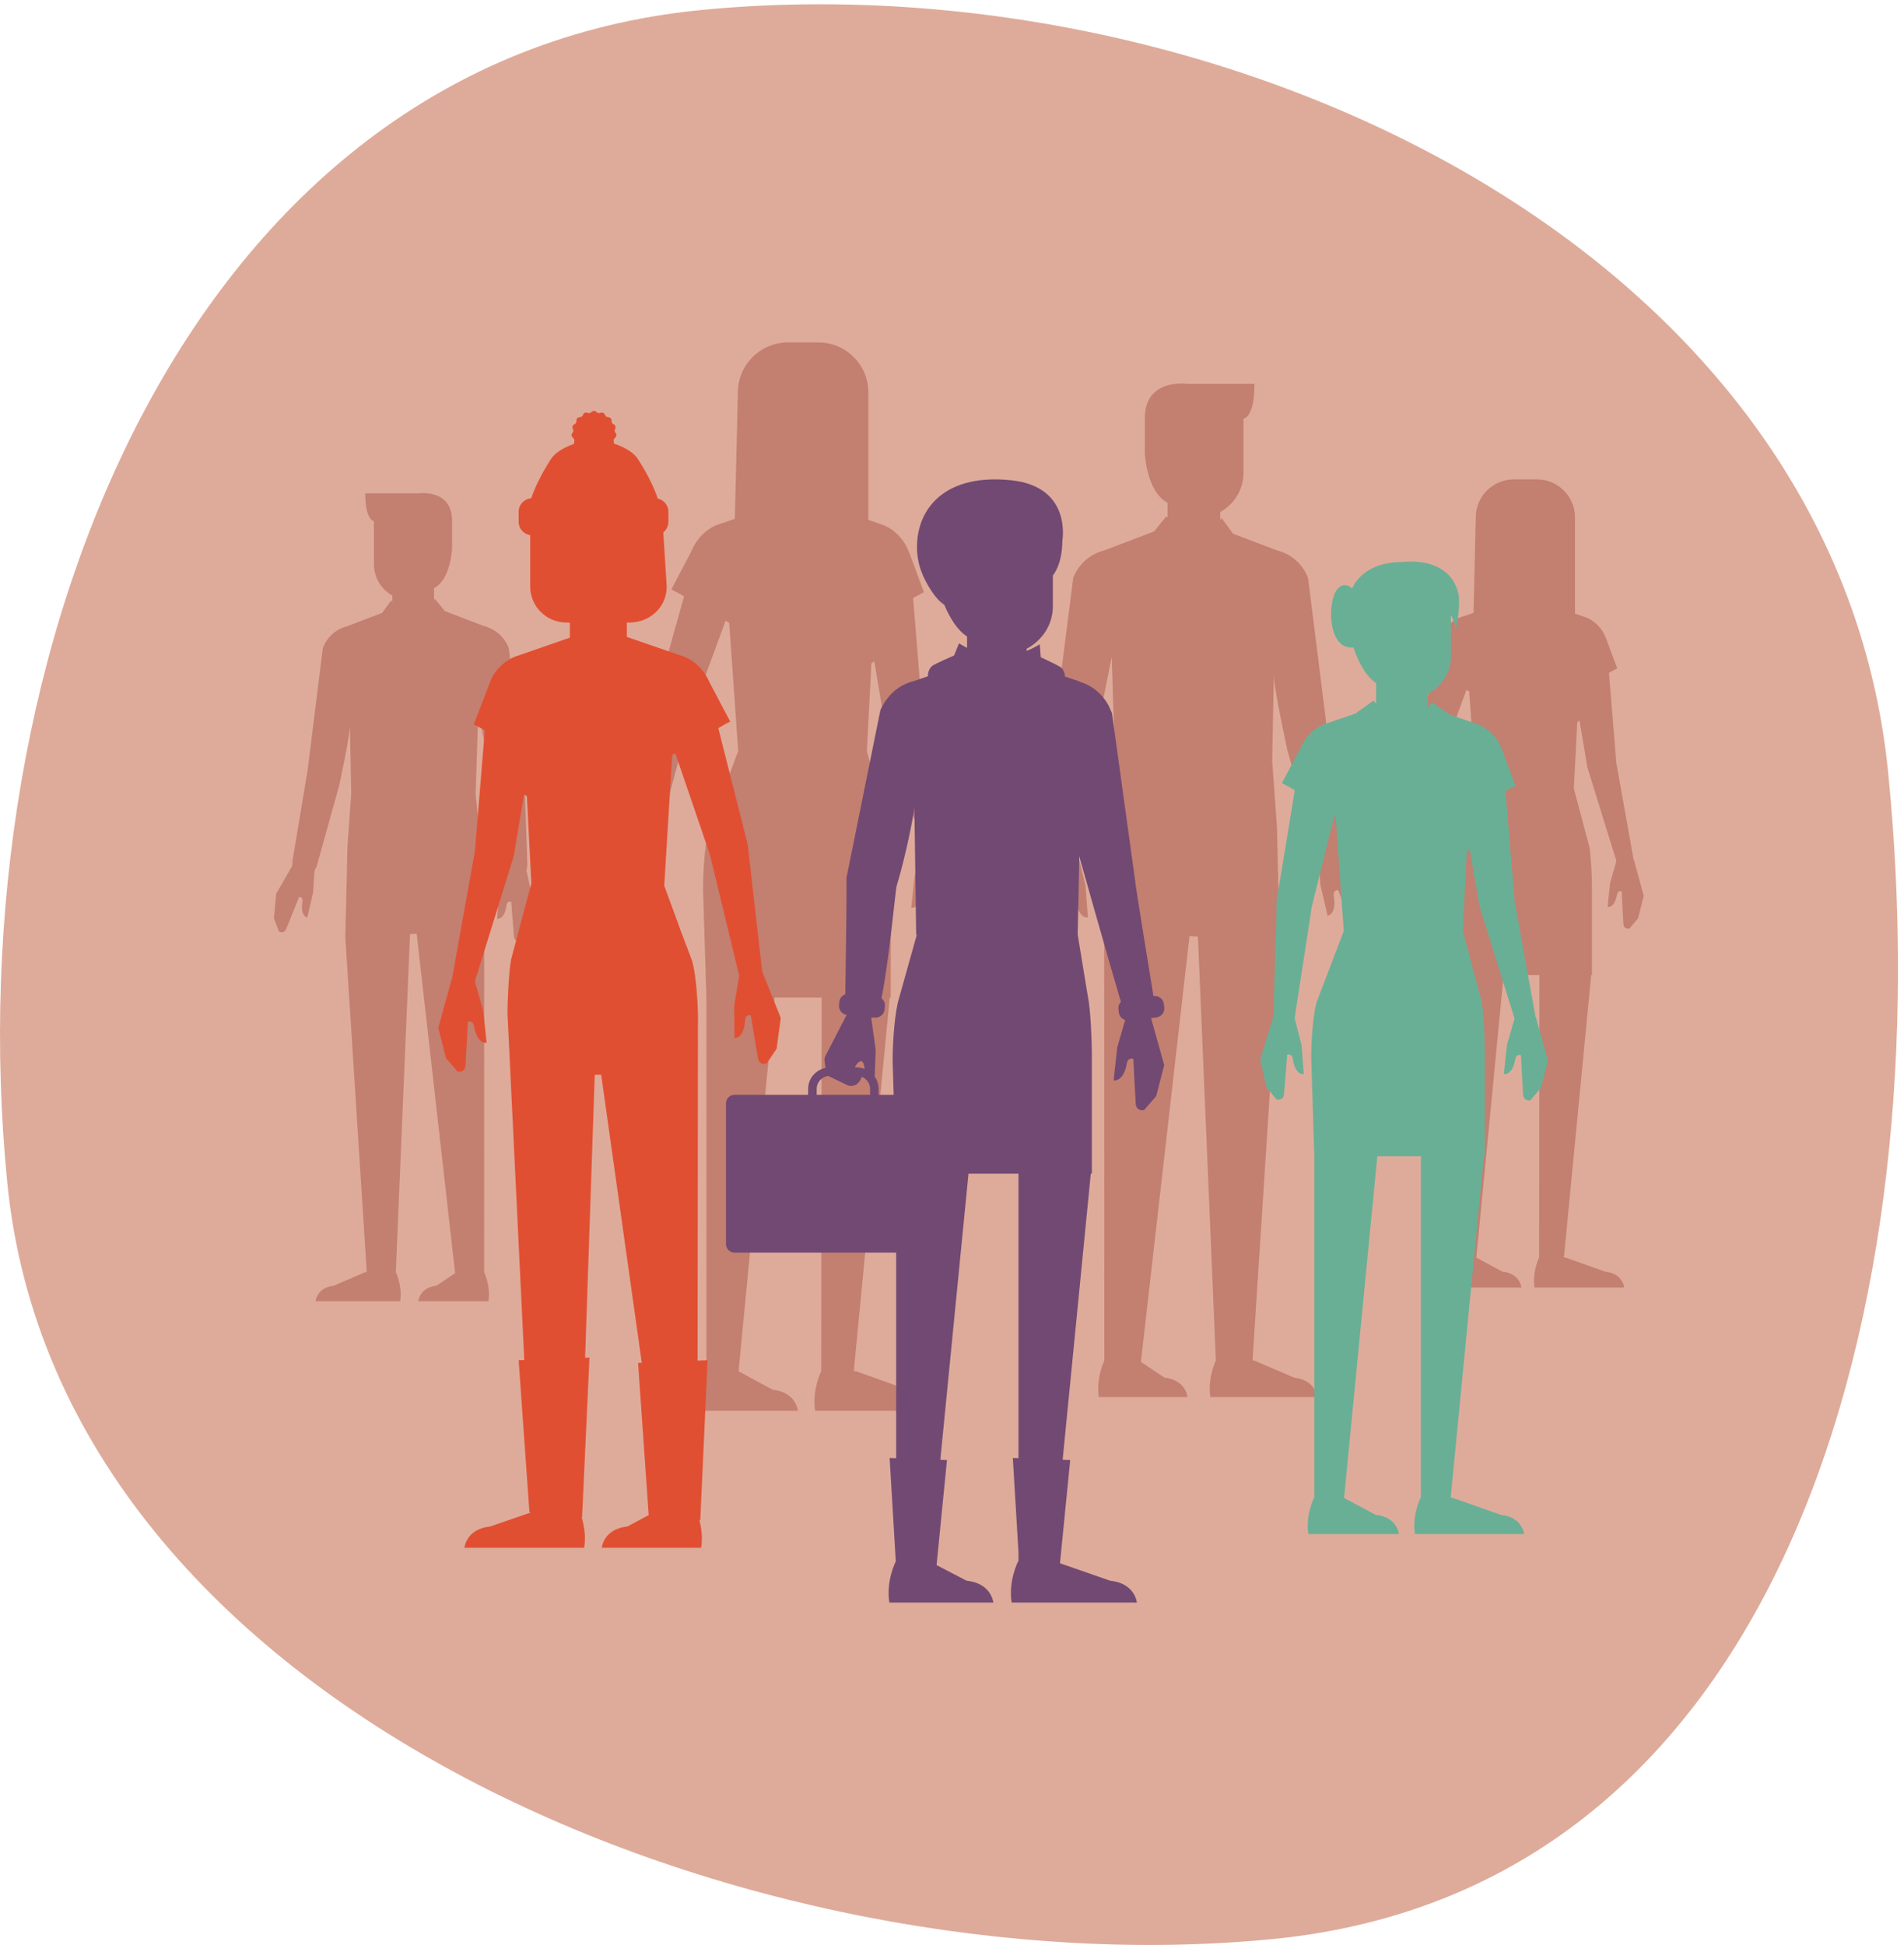
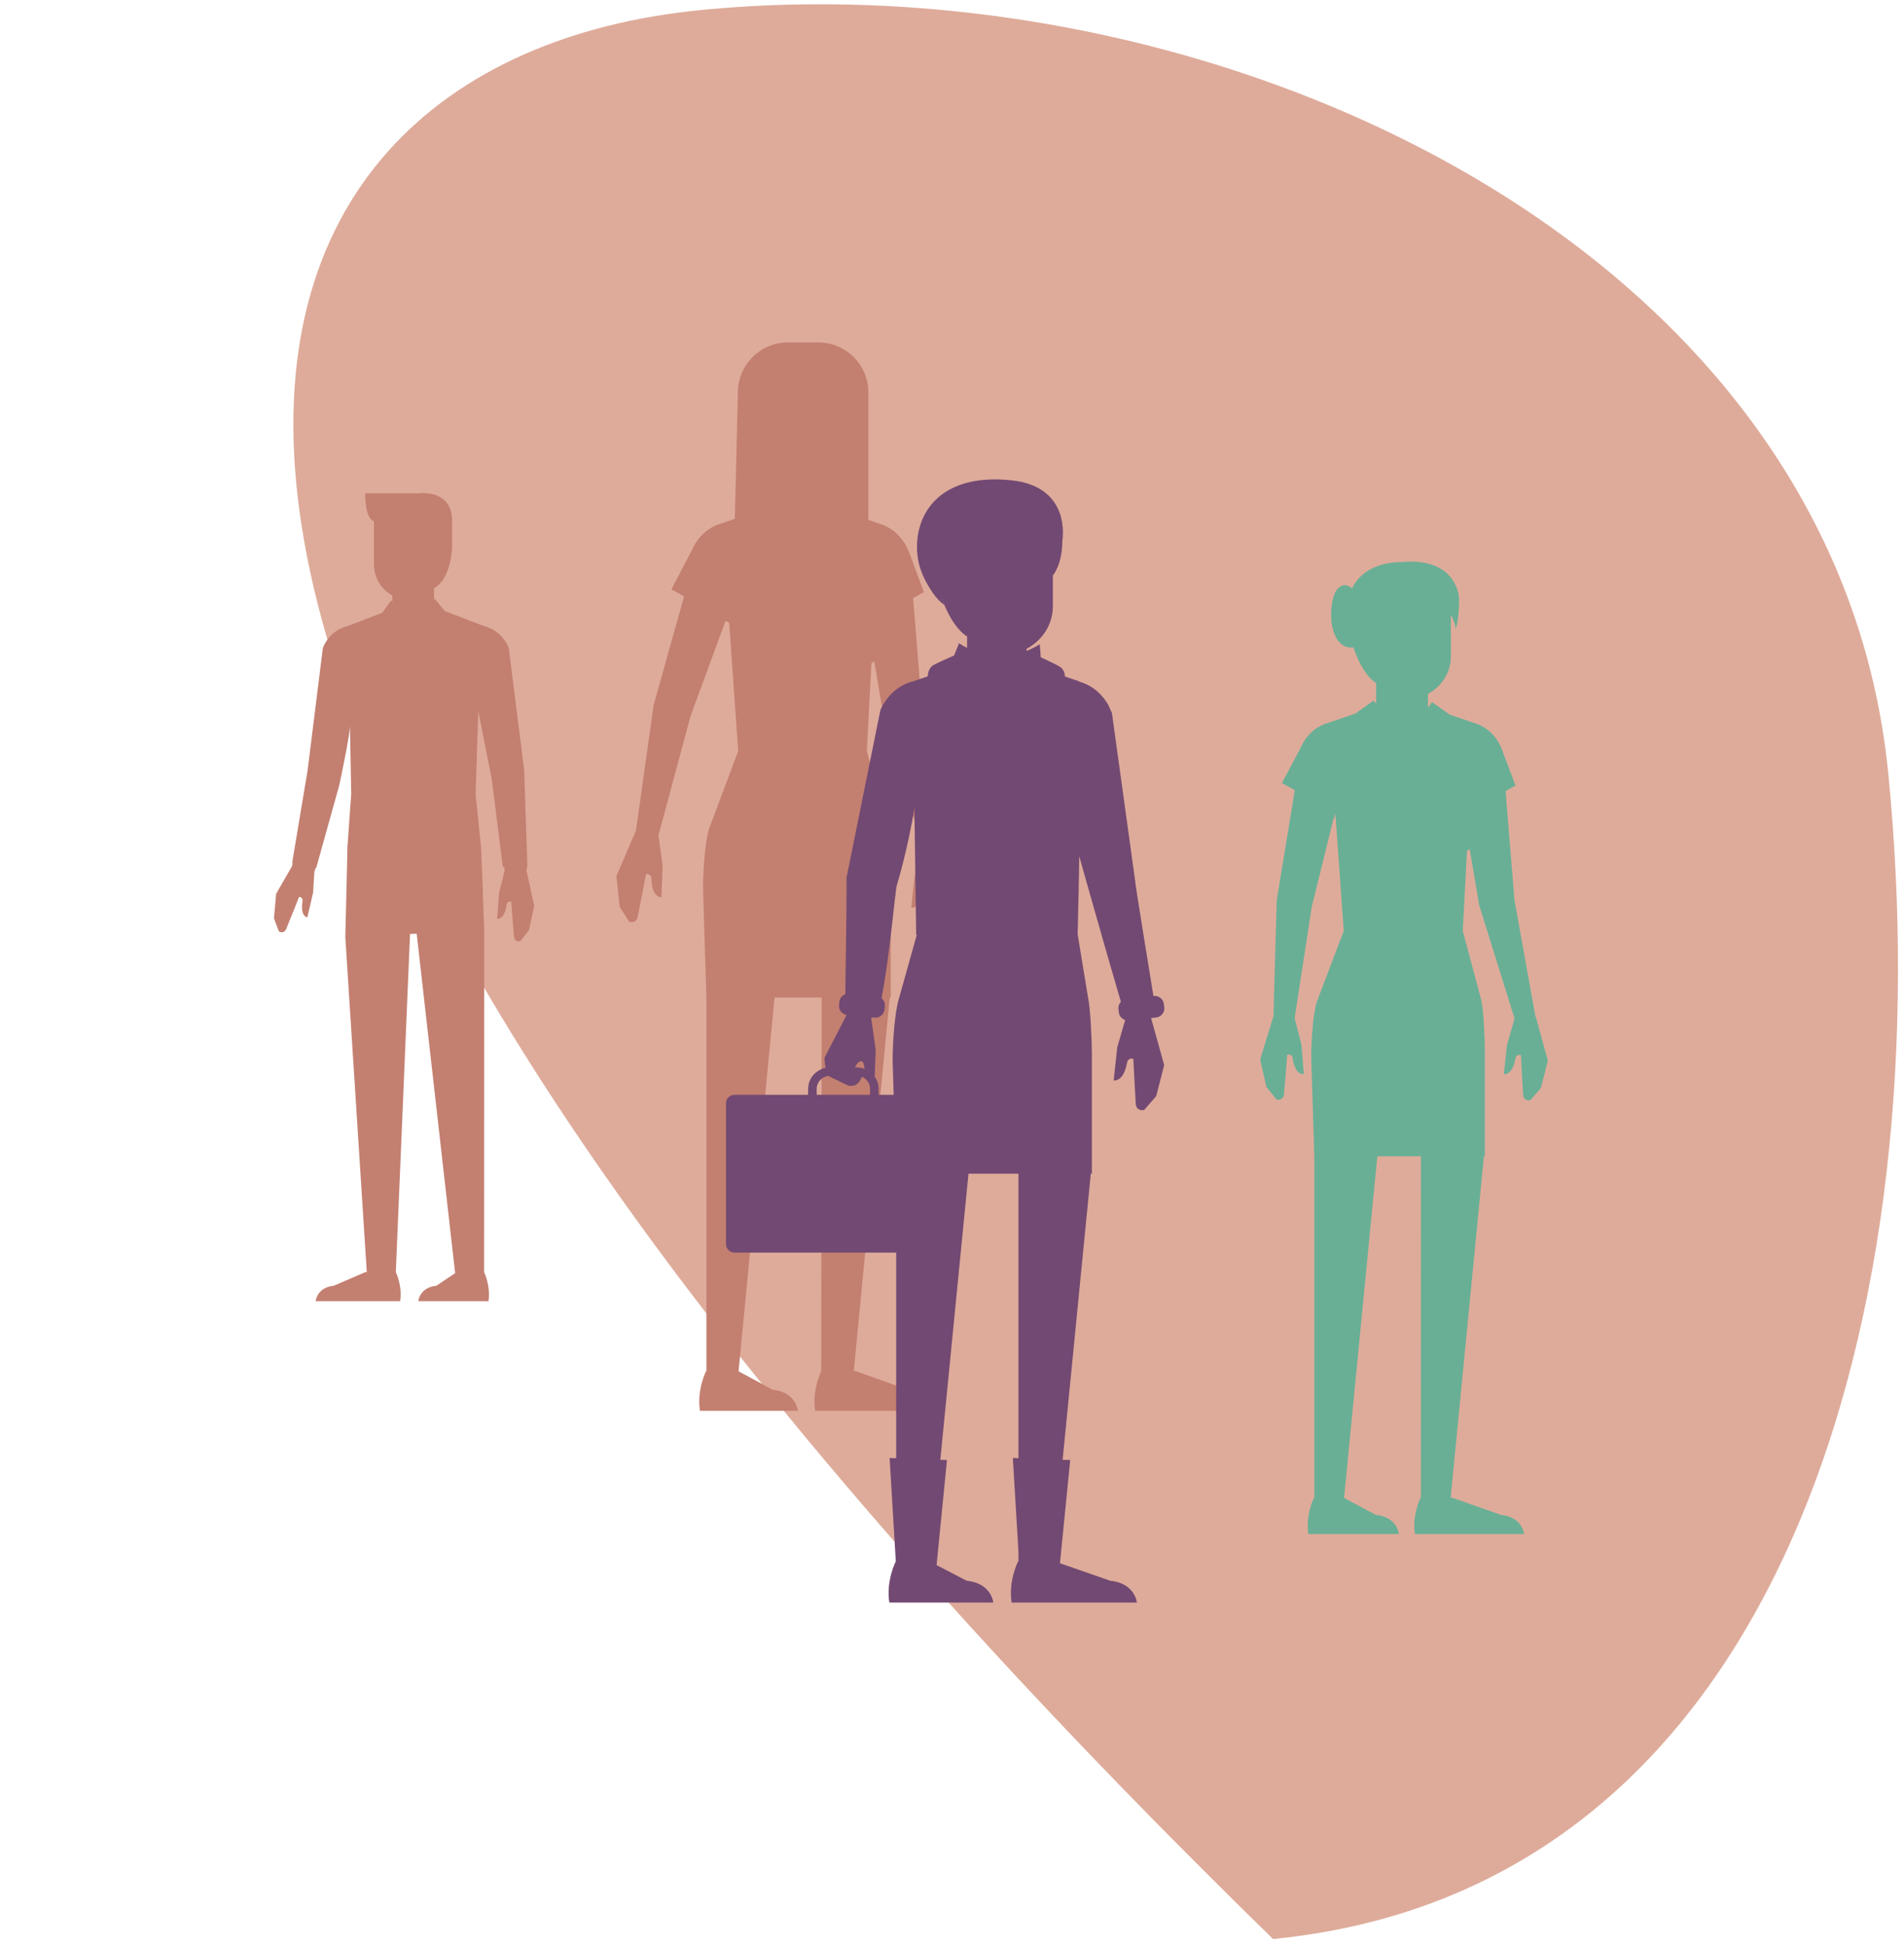
<svg xmlns="http://www.w3.org/2000/svg" width="139px" height="142px" viewBox="0 0 139 142" version="1.1">
  <title>Page 1</title>
  <desc>Created with Sketch.</desc>
  <defs />
  <g id="Page-1" stroke="none" stroke-width="1" fill="none" fill-rule="evenodd">
    <g id="PLU_HowItWorks_md_5a" transform="translate(-824, -1577)">
      <g id="Hire" transform="translate(-74, 1017)">
        <g id="Page-1" transform="translate(898, 560)">
          <g id="Group-3" fill="#DEAB9A">
-             <path d="M137.85,56.45 C141.681,95.172 130.495,137.86 92.94,141.566 C55.386,145.273 4.362,125.079 0.532,86.357 C-3.299,47.634 13.577,4.444 51.131,0.737 C88.686,-2.97 134.02,17.727 137.85,56.45" id="Fill-1" />
+             <path d="M137.85,56.45 C141.681,95.172 130.495,137.86 92.94,141.566 C-3.299,47.634 13.577,4.444 51.131,0.737 C88.686,-2.97 134.02,17.727 137.85,56.45" id="Fill-1" />
          </g>
-           <path d="M99.796,64.691 L98.317,62.135 L98.347,62.128 L98.257,61.904 L98.326,61.889 L96.899,53.407 L95.491,42.183 L95.488,42.182 C95.335,41.769 94.771,40.585 93.197,40.172 L90,38.959 L90.004,38.943 L89.177,37.815 L89.084,37.992 L89.084,37.759 L89.084,37.388 L89.084,37.381 C90.09,36.826 90.78,35.76 90.78,34.52 L90.78,30.572 L86.552,30.572 C86.56,30.572 86.565,30.568 86.574,30.568 L90.78,30.568 C90.78,30.568 91.581,30.525 91.581,28.021 L86.635,28.021 C86.635,28.021 83.577,27.603 83.577,30.525 L83.577,33.081 C83.577,33.081 83.686,35.887 85.232,36.705 L85.229,36.685 C85.232,36.688 85.235,36.691 85.237,36.693 L85.237,37.793 L85.155,37.692 L84.279,38.764 L84.292,38.787 L80.646,40.172 C79.859,40.378 79.324,40.778 78.968,41.176 C78.61,41.576 78.431,41.976 78.355,42.182 L78.351,42.183 L77.965,45.214 L77.954,45.221 L77.927,45.51 L76.932,53.307 L76.628,62.203 C76.646,62.203 76.666,62.204 76.683,62.204 L76.683,62.482 L76.735,62.484 L76,65.797 L76.485,68.019 L77.285,69.035 C77.285,69.035 77.301,69.038 77.322,69.042 C77.329,69.043 77.327,69.043 77.336,69.044 C77.336,69.044 77.336,69.044 77.336,69.043 C77.466,69.061 77.822,69.068 77.869,68.596 C77.925,68.019 78.118,65.422 78.118,65.422 C78.118,65.422 78.49,65.267 78.558,65.765 C78.626,66.262 78.85,67.013 79.422,66.987 L79.241,64.627 L78.717,62.521 L78.746,62.522 L78.746,62.237 L78.738,62.236 C78.789,62.236 78.847,62.238 78.895,62.237 L79.91,54.222 L81.16,47.965 L81.404,55.586 L80.92,60.278 L80.91,60.278 L80.861,61.462 L80.845,61.819 L80.845,61.819 L80.845,61.819 L80.835,62.066 L80.734,64.466 L80.746,64.466 L80.612,68.052 L80.613,68.566 L80.612,68.582 L80.622,99.333 L80.646,99.333 L80.646,99.333 L80.622,99.333 C80.622,99.333 80.468,99.646 80.34,100.136 C80.213,100.626 80.112,101.293 80.22,102 L81.044,102 L86.691,102 C86.691,102 86.584,100.749 85.025,100.585 L83.273,99.418 L83.293,99.416 L86.839,68.344 L87.453,68.374 L88.764,99.333 C88.764,99.333 88.145,100.585 88.361,102 L89.85,102 L96.156,102 C96.156,102 96.049,100.749 94.489,100.585 L91.567,99.333 L91.44,99.333 L93.42,68.655 L93.269,62.46 L93.261,62.087 L93.266,62.087 L93.257,61.907 L93.222,60.3 L93.217,60.3 L92.875,55.54 L92.994,49.286 C92.993,49.341 92.996,49.412 93.003,49.495 C93.07,50.323 93.485,52.396 93.754,53.686 C93.781,53.815 93.806,53.937 93.83,54.048 C93.877,54.271 93.916,54.454 93.944,54.581 C93.971,54.709 93.986,54.781 93.986,54.781 L96.113,62.35 L96.176,62.337 L96.241,62.614 L96.269,62.607 L96.39,64.575 L96.922,66.857 C97.469,66.707 97.458,65.93 97.374,65.44 C97.29,64.95 97.687,64.983 97.687,64.983 C97.687,64.983 98.642,67.374 98.867,67.902 C99.091,68.428 99.547,68.137 99.547,68.137 L100,66.936 L99.796,64.691 Z" id="Fill-4" fill="#C37F70" />
          <path d="M20.161,65.253 L21.333,63.216 L21.309,63.21 L21.381,63.031 L21.325,63.019 L22.455,56.257 L23.57,47.308 L23.573,47.308 C23.693,46.978 24.14,46.033 25.386,45.705 L27.917,44.737 L27.914,44.725 L28.569,43.825 L28.642,43.967 L28.642,43.781 L28.642,43.486 L28.642,43.479 C27.846,43.037 27.3,42.187 27.3,41.199 L27.3,38.05 L30.647,38.05 C30.64,38.05 30.636,38.048 30.629,38.048 L27.3,38.048 C27.3,38.048 26.665,38.013 26.665,36.016 L30.581,36.016 C30.581,36.016 33.002,35.684 33.002,38.013 L33.002,40.051 C33.002,40.051 32.916,42.288 31.692,42.94 L31.694,42.925 C31.691,42.927 31.689,42.929 31.688,42.931 L31.688,43.808 L31.752,43.727 L32.446,44.582 L32.436,44.601 L35.322,45.705 C35.945,45.869 36.368,46.188 36.651,46.506 C36.934,46.824 37.076,47.143 37.136,47.308 L37.139,47.308 L37.445,49.725 L37.453,49.73 L37.475,49.961 L38.263,56.177 L38.503,63.27 C38.489,63.27 38.473,63.271 38.46,63.271 L38.46,63.492 L38.419,63.493 L39,66.135 L38.616,67.907 L37.983,68.717 C37.983,68.717 37.971,68.719 37.954,68.722 C37.948,68.723 37.95,68.723 37.943,68.724 L37.943,68.723 C37.84,68.738 37.558,68.743 37.521,68.367 C37.477,67.907 37.323,65.836 37.323,65.836 C37.323,65.836 37.029,65.713 36.976,66.11 C36.922,66.506 36.744,67.104 36.291,67.084 L36.434,65.202 L36.849,63.523 L36.826,63.523 L36.826,63.297 L36.833,63.297 C36.792,63.296 36.746,63.298 36.708,63.297 L35.905,56.907 L34.915,51.918 L34.722,57.994 L35.105,61.735 L35.113,61.735 L35.152,62.678 L35.165,62.963 L35.164,62.963 L35.165,62.963 L35.172,63.16 L35.253,65.074 L35.243,65.074 L35.349,67.933 L35.348,68.343 L35.349,68.356 L35.341,92.874 L35.322,92.873 L35.322,92.874 L35.341,92.874 C35.341,92.874 35.463,93.123 35.564,93.513 C35.665,93.904 35.745,94.436 35.66,95 L35.007,95 L30.537,95 C30.537,95 30.621,94.002 31.856,93.872 L33.243,92.941 L33.226,92.939 L30.419,68.166 L29.934,68.19 L28.896,92.874 C28.896,92.874 29.385,93.872 29.214,95 L28.035,95 L23.043,95 C23.043,95 23.128,94.002 24.363,93.872 L26.676,92.874 L26.777,92.874 L25.209,68.414 L25.329,63.475 L25.335,63.177 L25.331,63.177 L25.338,63.034 L25.366,61.753 L25.37,61.753 L25.641,57.958 L25.547,52.971 C25.548,53.016 25.545,53.072 25.539,53.138 C25.486,53.798 25.158,55.451 24.945,56.479 C24.924,56.583 24.904,56.679 24.885,56.768 C24.848,56.945 24.817,57.092 24.795,57.193 C24.774,57.295 24.761,57.352 24.761,57.352 L23.078,63.387 L23.027,63.377 L22.976,63.597 L22.954,63.592 L22.858,65.161 L22.437,66.98 C22.004,66.861 22.013,66.242 22.079,65.851 C22.146,65.46 21.832,65.486 21.832,65.486 C21.832,65.486 21.076,67.393 20.897,67.813 C20.72,68.233 20.359,68.001 20.359,68.001 L20,67.043 L20.161,65.253 Z" id="Fill-6" fill="#C37F70" />
          <path d="M69.049,61.699 L69.025,61.702 L67.368,52.392 L66.66,43.667 C67.075,43.431 67.38,43.264 67.452,43.241 L66.418,40.451 L66.154,39.853 C65.848,39.302 65.238,38.527 64.148,38.218 L63.394,37.955 L63.394,28.646 C63.394,26.633 61.753,25 59.73,25 L57.534,25 C55.511,25 53.87,26.633 53.87,28.646 L53.647,37.879 L52.74,38.195 C51.312,38.565 50.689,39.731 50.484,40.224 L49.011,43.034 C49.024,43.039 49.049,43.05 49.079,43.065 C49.091,43.07 49.106,43.079 49.12,43.086 C49.143,43.098 49.166,43.11 49.194,43.125 C49.216,43.136 49.24,43.149 49.264,43.162 C49.292,43.177 49.321,43.193 49.352,43.21 C49.382,43.227 49.414,43.244 49.446,43.263 C49.475,43.278 49.504,43.295 49.535,43.312 C49.579,43.337 49.624,43.363 49.674,43.39 C49.69,43.4 49.707,43.409 49.724,43.419 C49.793,43.458 49.864,43.499 49.94,43.542 L47.716,51.485 L46.429,60.637 L45,63.965 L45.239,66.203 L45.391,66.445 L45.926,67.29 C45.926,67.29 46.437,67.484 46.558,66.924 C46.678,66.363 47.159,63.833 47.159,63.833 C47.159,63.833 47.547,63.722 47.56,64.218 C47.573,64.715 47.715,65.477 48.29,65.516 L48.37,63.176 L48.074,61.013 L48.064,61.011 L50.407,52.301 L52.966,45.33 C52.969,45.331 52.971,45.332 52.973,45.333 L52.977,45.324 C53.074,45.381 53.165,45.435 53.246,45.484 L53.246,45.487 C53.243,45.486 53.235,45.482 53.235,45.482 L53.893,54.832 L51.762,60.51 C51.722,60.638 51.685,60.79 51.651,60.96 C51.443,61.979 51.334,63.633 51.327,64.678 C51.326,64.853 51.328,65.01 51.333,65.145 L51.57,72.833 L51.57,100.104 L51.545,100.104 C51.545,100.104 50.862,101.463 51.099,103 L52.464,103 L58.25,103 C58.25,103 58.131,101.64 56.408,101.463 L53.918,100.116 L56.544,72.833 L59.981,72.833 L59.955,100.104 L59.981,100.104 L59.955,100.104 C59.955,100.104 59.272,101.463 59.509,103 L60.998,103 L68.123,103 C68.123,103 68.004,101.64 66.282,101.463 L62.467,100.104 L62.33,100.104 L64.954,72.833 L65.027,72.833 L65.027,64.349 C65.027,63.507 64.936,61.211 64.756,60.388 L63.285,54.834 L63.617,48.429 C63.69,48.384 63.761,48.338 63.828,48.284 L64.583,52.786 L67.376,61.845 L67.368,61.845 L66.773,63.946 L66.526,66.274 C66.595,66.279 66.658,66.271 66.717,66.256 C66.748,66.248 66.775,66.231 66.804,66.219 C66.826,66.208 66.851,66.203 66.872,66.19 L66.872,66.187 C67.204,65.984 67.366,65.467 67.429,65.09 C67.511,64.6 67.881,64.763 67.881,64.763 C67.881,64.763 68.003,67.336 68.044,67.907 C68.086,68.479 68.619,68.357 68.619,68.357 L69.452,67.375 L70,65.193 L69.049,61.699 Z" id="Fill-8" fill="#C37F70" />
-           <path d="M119.277,62.76 L119.259,62.761 L118,55.72 L117.461,49.12 C117.777,48.942 118.009,48.816 118.064,48.797 L117.278,46.688 L117.077,46.235 C116.844,45.818 116.381,45.232 115.552,44.998 L114.979,44.799 L114.979,37.758 C114.979,36.235 113.732,35 112.194,35 L110.526,35 C108.988,35 107.741,36.235 107.741,37.758 L107.572,44.742 L106.883,44.981 C105.797,45.261 105.324,46.143 105.168,46.516 L104.048,48.642 C104.059,48.645 104.077,48.653 104.1,48.664 C104.109,48.669 104.121,48.675 104.132,48.681 C104.149,48.689 104.166,48.698 104.188,48.709 C104.204,48.718 104.223,48.728 104.24,48.738 C104.262,48.749 104.284,48.761 104.307,48.774 C104.331,48.787 104.354,48.8 104.38,48.814 C104.401,48.826 104.423,48.839 104.446,48.852 C104.481,48.87 104.515,48.889 104.552,48.911 C104.564,48.918 104.578,48.925 104.591,48.933 C104.643,48.962 104.697,48.993 104.754,49.026 L103.065,55.034 L102.086,61.956 L101,64.474 L101.182,66.166 L101.298,66.349 L101.704,66.988 C101.704,66.988 102.093,67.135 102.184,66.712 C102.276,66.288 102.641,64.373 102.641,64.373 C102.641,64.373 102.936,64.289 102.946,64.665 C102.956,65.041 103.064,65.617 103.5,65.646 L103.561,63.877 L103.336,62.241 L103.329,62.239 L105.11,55.651 L107.054,50.378 C107.056,50.379 107.058,50.379 107.06,50.38 L107.063,50.373 C107.136,50.417 107.206,50.457 107.267,50.494 L107.267,50.497 C107.265,50.496 107.259,50.493 107.259,50.492 L107.759,57.565 L106.14,61.86 C106.109,61.957 106.081,62.072 106.054,62.2 C105.896,62.971 105.814,64.222 105.809,65.013 C105.808,65.145 105.809,65.264 105.813,65.366 L105.994,71.181 L105.994,91.809 L105.974,91.809 C105.974,91.809 105.455,92.838 105.636,94 L106.673,94 L111.07,94 C111.07,94 110.98,92.971 109.671,92.838 L107.778,91.818 L109.773,71.181 L112.385,71.181 L112.366,91.809 L112.385,91.809 L112.366,91.809 C112.366,91.809 111.847,92.838 112.027,94 L113.159,94 L118.573,94 C118.573,94 118.484,92.971 117.174,92.838 L114.275,91.809 L114.171,91.809 L116.165,71.181 L116.22,71.181 L116.22,64.765 C116.22,64.127 116.152,62.391 116.014,61.768 L114.896,57.567 L115.149,52.722 C115.205,52.688 115.258,52.653 115.31,52.612 L115.883,56.017 L118.006,62.869 L117.999,62.87 L117.547,64.459 L117.36,66.22 C117.412,66.224 117.46,66.218 117.505,66.206 C117.528,66.2 117.549,66.188 117.571,66.178 C117.588,66.17 117.607,66.166 117.622,66.157 L117.623,66.154 C117.875,66.001 117.998,65.609 118.046,65.324 C118.109,64.953 118.389,65.077 118.389,65.077 C118.389,65.077 118.483,67.023 118.514,67.455 C118.545,67.888 118.951,67.795 118.951,67.795 L119.583,67.053 L120,65.402 L119.277,62.76 Z" id="Fill-10" fill="#C37F70" />
          <path d="M59.622,79.493 C59.622,79.004 60.001,78.605 60.487,78.548 C60.493,78.556 60.5,78.569 60.505,78.574 L61.564,79.082 L61.927,79.257 C61.927,79.257 62.044,79.29 62.198,79.277 C62.334,79.269 62.489,79.226 62.604,79.104 C62.723,79.004 62.834,78.854 62.914,78.615 C62.914,78.615 62.895,78.607 62.869,78.597 C63.246,78.731 63.519,79.08 63.519,79.493 L63.519,79.931 L59.622,79.931 L59.622,79.493 Z M68.685,43.471 C68.762,43.701 68.846,43.931 68.939,44.157 C68.937,44.154 68.809,43.884 68.685,43.471 Z M63.859,78.61 L63.928,76.641 L63.613,74.388 L63.602,74.386 L63.632,74.279 L63.835,74.298 C64.209,74.332 64.54,74.066 64.575,73.703 L64.6,73.442 C64.622,73.217 64.516,73.017 64.35,72.882 C64.919,70.102 65.361,65.012 65.463,64.672 C66.186,62.26 66.688,59.548 66.755,58.944 L66.884,68.239 L66.93,68.244 L65.628,72.9 C65.331,73.834 65.175,75.962 65.167,77.227 C65.166,77.408 65.167,77.571 65.172,77.711 L65.242,79.931 L64.142,79.931 L64.142,79.493 C64.142,79.165 64.037,78.862 63.859,78.61 Z M62.535,77.93 L62.415,77.93 C62.428,77.901 62.44,77.863 62.455,77.838 C62.461,77.825 62.468,77.815 62.474,77.804 C62.509,77.744 62.545,77.691 62.581,77.65 C62.752,77.454 62.911,77.475 62.911,77.475 C62.911,77.475 63.031,77.554 63.065,77.726 C63.085,77.823 63.104,77.932 63.124,78.042 C62.941,77.971 62.744,77.93 62.535,77.93 Z M84.397,74.286 C84.77,74.245 85.038,73.917 84.996,73.555 L84.965,73.295 C84.922,72.933 84.586,72.672 84.213,72.714 L84.205,72.714 C83.8,70.237 82.855,64.431 82.886,64.421 L81.18,52.082 L81.187,52.082 L80.906,51.462 C80.582,50.889 79.935,50.085 78.777,49.764 L78.779,49.741 L77.751,49.396 C77.737,49.218 77.672,48.856 77.367,48.671 C77.156,48.543 76.538,48.246 75.981,47.985 L75.906,47.038 C75.582,47.242 75.263,47.395 74.948,47.519 L74.948,47.387 L74.948,47.366 C76.084,46.764 76.864,45.607 76.864,44.261 L76.864,42.011 C76.864,42.011 77.554,41.237 77.554,39.494 C77.554,39.494 78.293,35.53 73.819,35.064 C69.136,34.576 67.094,36.964 66.952,39.637 C66.87,41.183 67.438,42.225 67.854,42.915 C68.433,43.877 68.939,44.158 68.939,44.158 C69.34,45.123 69.892,46.006 70.592,46.467 L70.583,46.431 C70.589,46.437 70.595,46.444 70.601,46.45 L70.601,47.3 C70.23,47.117 70.013,46.962 70.013,46.962 L69.654,47.852 C69.052,48.117 68.349,48.435 68.125,48.57 C67.757,48.793 67.737,49.273 67.737,49.377 L66.667,49.741 C65.971,49.917 65.462,50.269 65.087,50.645 C64.996,50.736 64.914,50.826 64.839,50.918 C64.548,51.276 64.365,51.626 64.271,51.847 L61.792,64.119 C61.793,64.12 61.795,64.13 61.797,64.149 C61.803,64.245 61.804,64.567 61.802,65.038 L61.802,65.041 C61.799,66.076 61.778,67.833 61.755,69.52 C61.754,69.531 61.754,69.543 61.754,69.555 C61.746,70.158 61.737,70.751 61.73,71.298 C61.726,71.587 61.721,71.864 61.717,72.122 C61.715,72.287 61.713,72.442 61.711,72.591 C61.48,72.68 61.304,72.882 61.279,73.138 L61.254,73.399 C61.221,73.74 61.466,74.037 61.806,74.1 L60.219,77.179 C60.207,77.206 60.2,77.246 60.197,77.295 C60.188,77.457 60.223,77.716 60.278,77.963 C59.549,78.11 58.998,78.739 58.998,79.493 L58.998,79.931 L53.629,79.931 C53.282,79.931 53,80.204 53,80.542 L53,82.08 L53,90.839 C53,91.177 53.282,91.45 53.629,91.45 L65.425,91.45 L65.425,106.463 L64.946,106.446 L65.397,113.995 C65.397,113.995 64.672,115.405 64.924,117 L66.373,117 L72.516,117 C72.516,117 72.39,115.59 70.561,115.405 L68.374,114.265 L69.133,106.597 L68.648,106.58 L70.704,85.69 L74.353,85.69 L74.353,106.461 L73.941,106.446 L74.353,113.324 L74.353,113.995 L74.326,113.995 C74.326,113.995 73.601,115.405 73.853,117 L75.434,117 L82.997,117 C82.997,117 82.871,115.59 81.042,115.405 L77.383,114.131 L78.13,106.597 L77.577,106.577 L79.633,85.69 L79.71,85.69 L79.71,76.886 C79.71,76.011 79.614,73.629 79.422,72.775 L78.673,68.216 C78.687,67.659 78.788,63.334 78.788,62.512 C78.788,62.512 80.952,70.191 81.831,73.145 C81.702,73.282 81.628,73.464 81.651,73.662 L81.681,73.923 C81.712,74.185 81.9,74.391 82.142,74.47 L81.564,76.467 L81.302,78.883 C81.375,78.888 81.442,78.881 81.504,78.864 C81.537,78.856 81.566,78.839 81.597,78.826 C81.621,78.815 81.646,78.809 81.669,78.796 C81.669,78.796 81.67,78.793 81.67,78.793 C82.022,78.583 82.194,78.045 82.261,77.654 C82.348,77.145 82.74,77.315 82.74,77.315 C82.74,77.315 82.871,79.985 82.914,80.578 C82.958,81.172 83.524,81.045 83.524,81.045 L84.408,80.026 L84.99,77.761 L84.033,74.327 L84.397,74.286 Z" id="Fill-12" fill="#724972" />
-           <path d="M55.641,70.925 L54.586,61.658 L52.439,53.156 C52.9,52.894 53.236,52.709 53.311,52.685 L51.815,49.849 C51.606,49.351 50.974,48.175 49.523,47.801 L45.761,46.5 L45.761,45.452 L46.025,45.452 C46.089,45.452 46.148,45.438 46.21,45.434 L46.257,45.434 L46.26,45.429 C47.611,45.31 48.674,44.2 48.674,42.833 L48.422,38.868 C48.649,38.687 48.798,38.413 48.798,38.103 L48.798,37.357 C48.798,36.888 48.462,36.495 48.018,36.395 C47.703,35.435 47.092,34.308 46.554,33.491 C46.235,33.006 45.527,32.619 44.807,32.378 C44.819,32.334 44.824,32.287 44.808,32.24 C44.773,32.138 44.81,32.027 44.898,31.966 C45.017,31.882 45.035,31.713 44.936,31.606 C44.863,31.528 44.851,31.411 44.906,31.32 C44.98,31.195 44.927,31.033 44.792,30.975 C44.694,30.933 44.635,30.832 44.647,30.727 C44.664,30.583 44.548,30.457 44.402,30.458 C44.294,30.459 44.198,30.39 44.166,30.289 C44.122,30.15 43.965,30.081 43.832,30.142 C43.734,30.186 43.618,30.161 43.547,30.082 C43.45,29.973 43.278,29.973 43.18,30.082 C43.109,30.161 42.994,30.186 42.896,30.142 C42.762,30.081 42.605,30.15 42.561,30.289 C42.529,30.39 42.433,30.459 42.325,30.458 C42.179,30.457 42.064,30.583 42.081,30.727 C42.093,30.832 42.033,30.933 41.935,30.975 C41.8,31.033 41.747,31.195 41.822,31.32 C41.876,31.411 41.864,31.528 41.791,31.606 C41.692,31.713 41.71,31.882 41.829,31.966 C41.917,32.027 41.953,32.138 41.92,32.24 C41.901,32.294 41.908,32.349 41.927,32.399 C41.229,32.641 40.55,33.019 40.24,33.491 C39.705,34.303 39.098,35.421 38.782,36.377 C38.27,36.419 37.863,36.841 37.863,37.357 L37.863,38.103 C37.863,38.594 38.231,39 38.708,39.075 L38.708,42.833 C38.708,44.279 39.893,45.452 41.356,45.452 L41.529,45.452 C41.553,45.466 41.578,45.479 41.603,45.492 L41.603,45.513 L41.603,45.883 L41.603,46.553 L37.942,47.824 C36.835,48.136 36.215,48.918 35.905,49.474 L34.586,52.893 C34.653,52.914 34.911,53.053 35.271,53.255 C35.271,53.255 35.273,53.256 35.273,53.256 C35.273,53.256 35.273,53.256 35.273,53.256 C35.31,53.277 35.353,53.301 35.392,53.323 L34.672,62.128 L32.99,71.521 L32.966,71.519 L32,75.044 L32.557,77.247 L33.402,78.237 C33.402,78.237 33.944,78.361 33.986,77.784 C34.027,77.207 34.152,74.611 34.152,74.611 C34.152,74.611 34.527,74.446 34.611,74.94 C34.694,75.435 34.944,76.177 35.527,76.135 L35.277,73.787 L34.674,71.666 L34.664,71.666 L37.5,62.525 L38.264,57.996 C38.329,58.047 38.396,58.095 38.466,58.138 L38.79,64.505 L38.427,65.864 L37.899,67.822 L37.906,67.822 L37.325,70 C37.246,70.359 37.185,70.995 37.14,71.669 C37.08,72.558 37.049,73.514 37.049,73.998 L38.275,99.294 L37.863,99.31 L38.141,103.23 L38.651,110.405 L38.77,110.417 L35.776,111.449 C35.339,111.494 35.003,111.613 34.745,111.767 C33.974,112.228 33.906,113 33.906,113 L36.629,113 L42.651,113 C42.785,112.136 42.629,111.338 42.465,110.791 L42.493,110.794 L43.035,99.115 L42.716,99.127 L43.419,78.469 L43.889,78.469 L46.852,99.494 L46.581,99.504 L46.9,104.071 L47.355,110.599 L47.355,110.6 L47.376,110.602 L45.8,111.449 C45.472,111.483 45.201,111.558 44.978,111.659 C44.009,112.094 43.93,113 43.93,113 L45.953,113 L51.19,113 C51.309,112.235 51.2,111.517 51.06,110.982 L51.124,110.989 L51.655,99.31 L50.927,99.337 L50.953,74.8 C50.99,73.714 50.842,71.161 50.517,70.123 L49.602,67.7 L49.607,67.7 L48.493,64.665 L49.077,55.117 L49.301,54.997 L51.832,62.408 L53.971,71.258 L53.961,71.26 L53.601,73.434 L53.619,75.795 C53.689,75.792 53.752,75.779 53.811,75.756 L53.811,75.755 C54.24,75.59 54.37,74.947 54.394,74.506 C54.421,74.006 54.812,74.128 54.812,74.128 C54.812,74.128 55.231,76.694 55.337,77.263 C55.443,77.832 55.968,77.648 55.968,77.648 L56.696,76.571 L57,74.32 L55.641,70.925 Z" id="Fill-14" fill="#E14F33" />
          <path d="M112.121,74.242 L112.098,74.244 L110.565,65.733 L109.954,58.3 C109.955,58.299 109.958,58.297 109.958,58.297 L109.913,57.754 C110.294,57.541 110.577,57.388 110.643,57.366 L109.686,54.816 C109.686,54.816 109.649,54.694 109.565,54.511 L109.442,54.269 C109.159,53.765 108.595,53.057 107.586,52.774 L105.766,52.149 L105.775,52.132 L104.534,51.255 C104.534,51.255 104.421,51.422 104.249,51.674 L104.249,51.015 L104.249,50.681 L104.249,50.662 C105.239,50.132 105.919,49.112 105.919,47.927 L105.919,44.905 C106.122,45.259 106.266,45.621 106.266,45.945 C106.266,45.945 106.52,45.264 106.52,43.728 C106.52,43.728 106.48,41 102.962,41 L102.194,41.037 C101.388,41.05 99.509,41.272 98.707,42.963 C98.448,42.722 98.073,42.557 97.662,42.979 C96.907,43.755 96.854,47.477 98.806,47.271 C99.159,48.329 99.71,49.375 100.454,49.87 L100.446,49.838 C100.451,49.844 100.456,49.849 100.461,49.854 L100.461,51.364 C100.346,51.237 100.273,51.156 100.273,51.156 L99.031,52.033 L99.051,52.059 L97.033,52.754 C96.206,52.965 95.672,53.461 95.341,53.913 C95.142,54.184 95.017,54.44 94.946,54.609 L93.582,57.178 C93.595,57.182 93.617,57.192 93.645,57.206 C93.657,57.211 93.674,57.22 93.688,57.227 C93.707,57.237 93.726,57.247 93.75,57.259 C93.773,57.271 93.799,57.286 93.827,57.3 C93.847,57.311 93.867,57.321 93.888,57.333 C93.922,57.352 93.959,57.372 93.998,57.393 C94.016,57.403 94.035,57.414 94.055,57.425 C94.101,57.451 94.149,57.477 94.201,57.507 C94.208,57.51 94.215,57.515 94.222,57.519 C94.316,57.571 94.419,57.629 94.526,57.69 L93.205,65.736 L92.969,74.182 L92,77.35 L92.451,79.359 L93.195,80.277 C93.195,80.277 93.686,80.402 93.739,79.88 C93.791,79.359 93.971,77.011 93.971,77.011 C93.971,77.011 94.317,76.871 94.38,77.321 C94.443,77.77 94.652,78.448 95.184,78.425 L95.017,76.292 L94.52,74.357 L94.511,74.356 L95.764,66.205 L97.359,59.753 C97.371,59.756 97.382,59.759 97.394,59.761 L97.479,59.405 C97.486,59.408 97.494,59.413 97.5,59.417 L97.501,59.421 C97.498,59.419 97.491,59.416 97.489,59.415 L98.1,67.964 L96.128,73.154 C96.054,73.389 95.99,73.71 95.936,74.075 C95.802,74.985 95.731,76.169 95.725,76.965 C95.724,77.124 95.726,77.268 95.73,77.391 L95.95,84.42 L95.95,109.352 L95.927,109.352 C95.927,109.352 95.295,110.595 95.515,112 L96.777,112 L102.13,112 C102.13,112 102.02,110.757 100.426,110.595 L98.131,109.368 L98.122,109.368 L100.551,84.42 L103.731,84.42 L103.729,109.352 L103.707,109.352 C103.707,109.352 103.076,110.595 103.295,112 L104.672,112 L111.264,112 C111.264,112 111.154,110.757 109.56,110.595 L106.031,109.352 L105.904,109.352 L108.332,84.42 L108.399,84.42 L108.399,76.665 C108.399,75.894 108.315,73.796 108.148,73.043 L106.788,67.966 L107.095,62.123 C107.163,62.082 107.23,62.042 107.293,61.993 L107.988,66.093 L110.573,74.374 L110.564,74.375 L110.014,76.296 L109.786,78.424 C109.849,78.428 109.907,78.421 109.963,78.407 C109.992,78.4 110.018,78.385 110.045,78.373 C110.065,78.364 110.087,78.358 110.106,78.347 L110.107,78.345 C110.413,78.159 110.563,77.686 110.621,77.341 C110.698,76.893 111.039,77.042 111.039,77.042 C111.039,77.042 111.153,79.395 111.191,79.917 C111.229,80.44 111.723,80.328 111.723,80.328 L112.493,79.431 L113,77.435 L112.121,74.242 Z" id="Fill-16" fill="#69AF96" />
        </g>
      </g>
    </g>
  </g>
</svg>